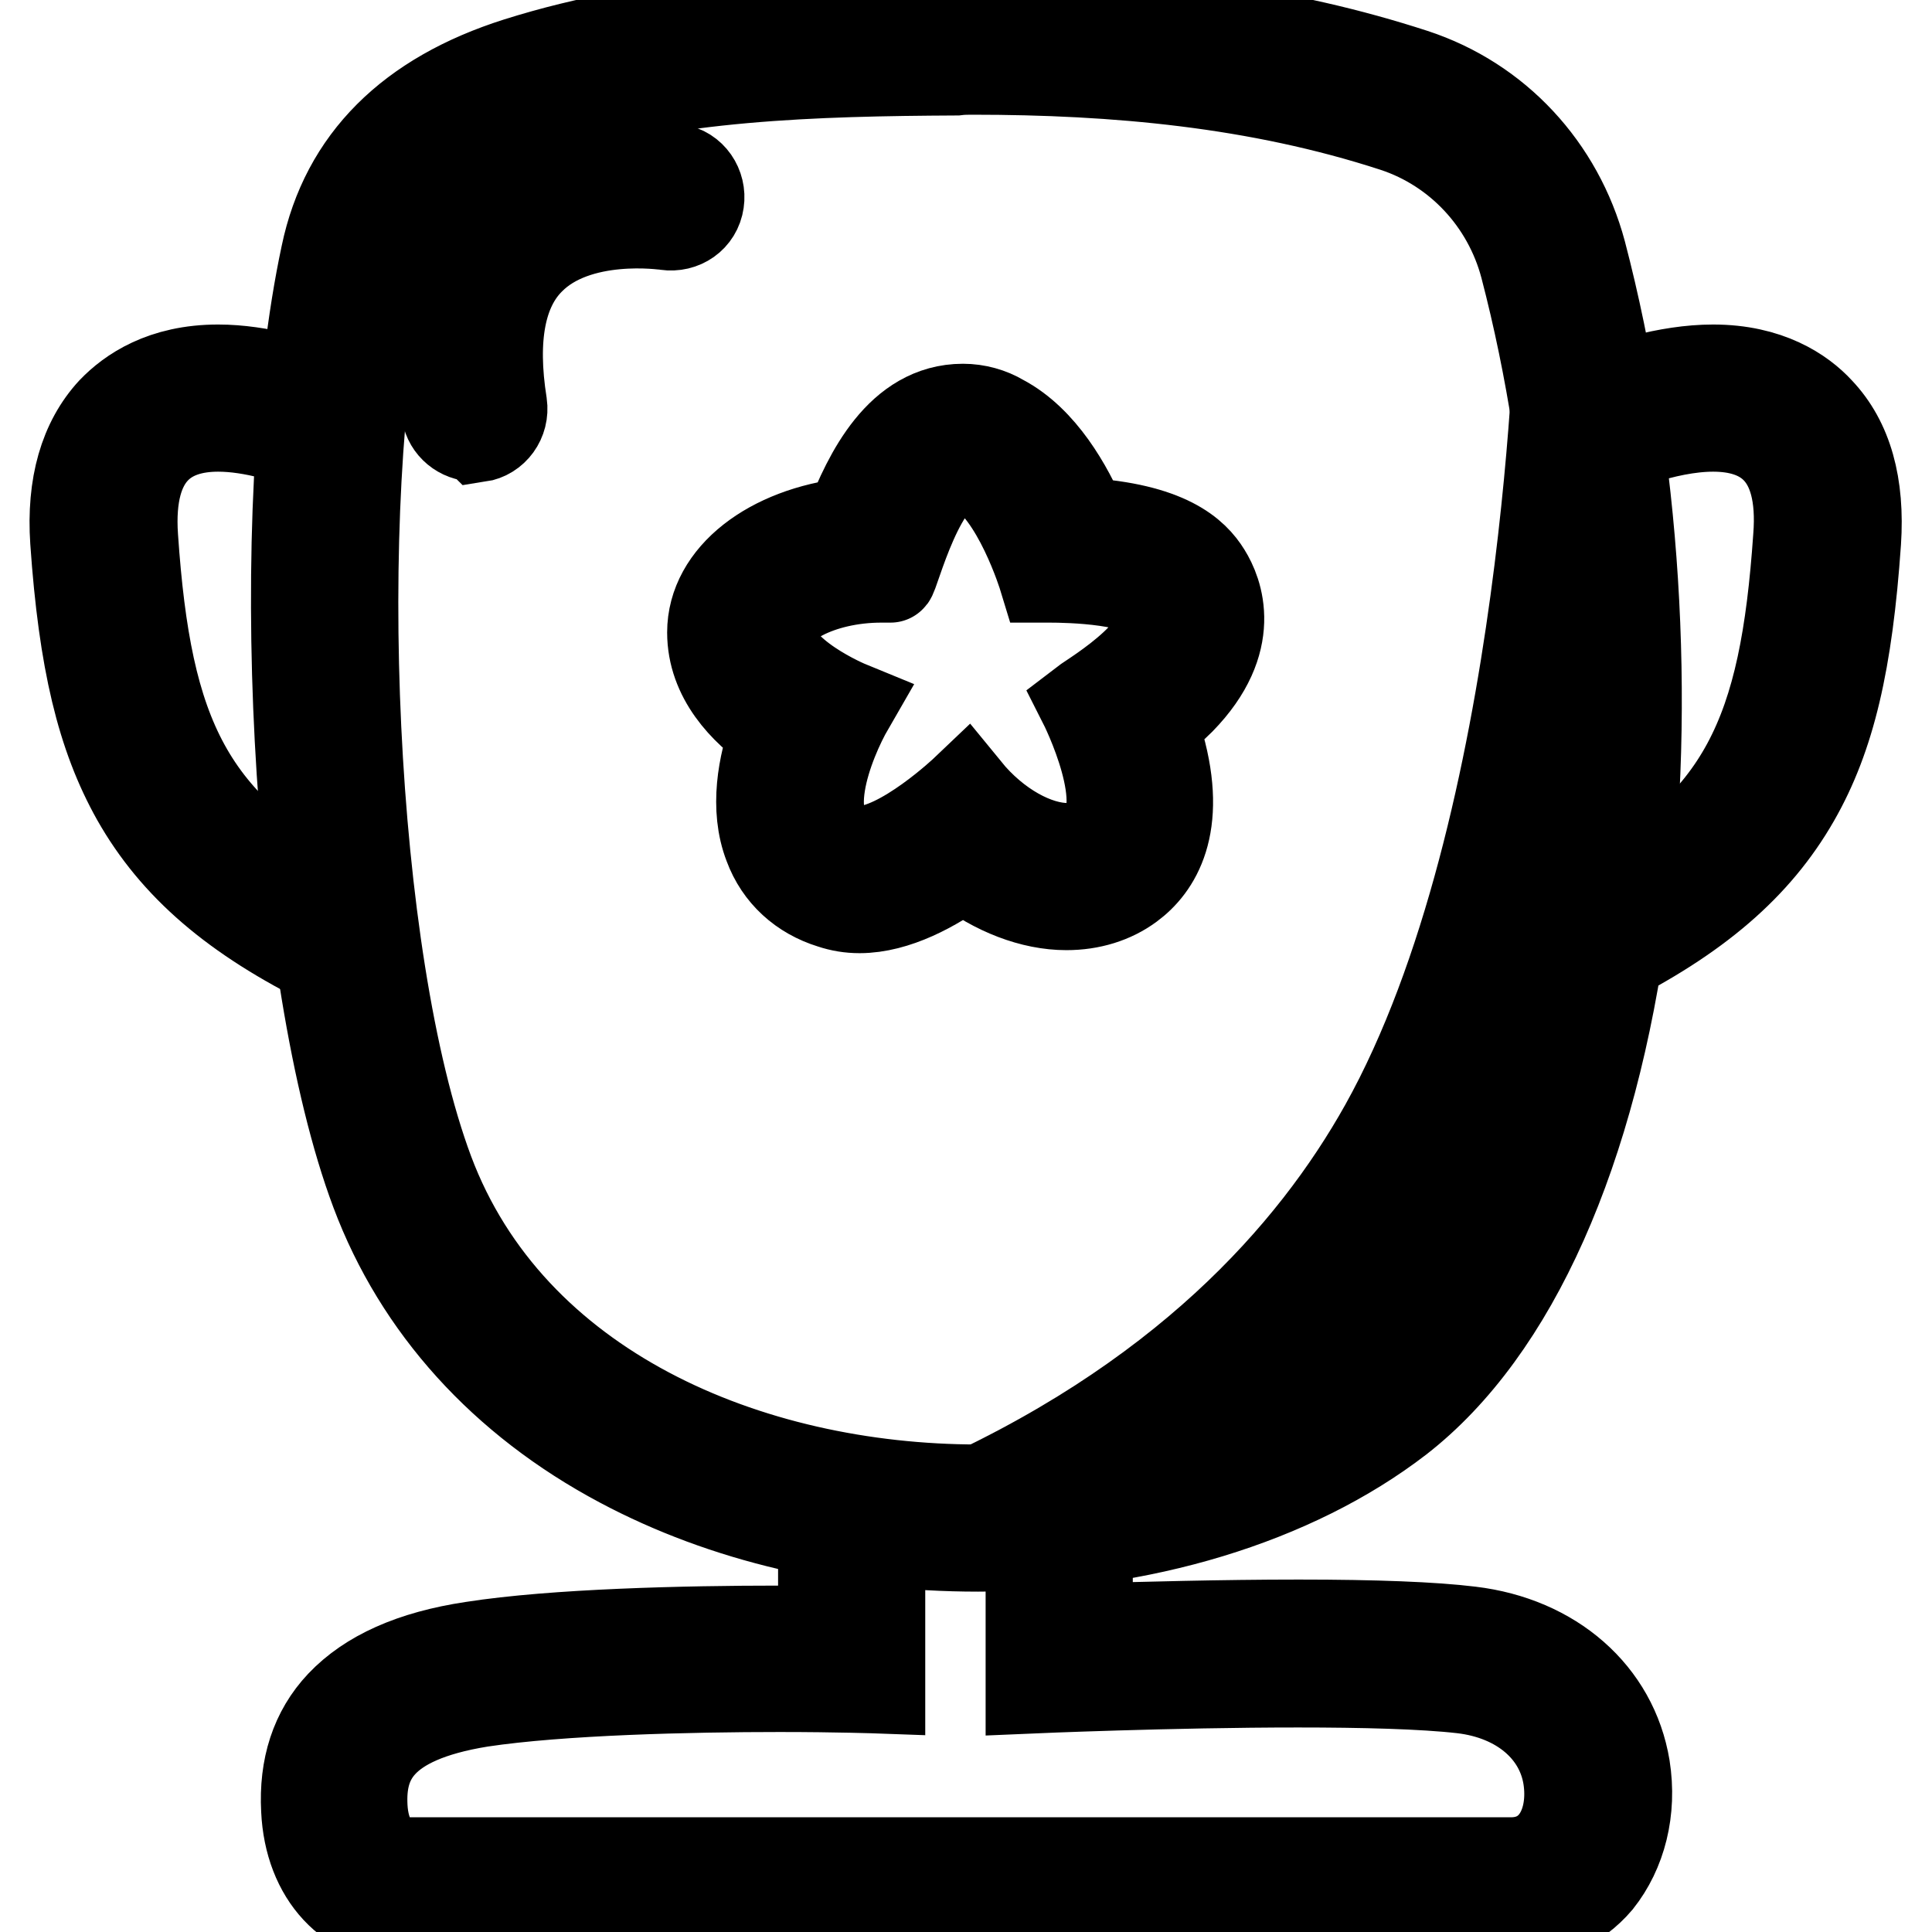
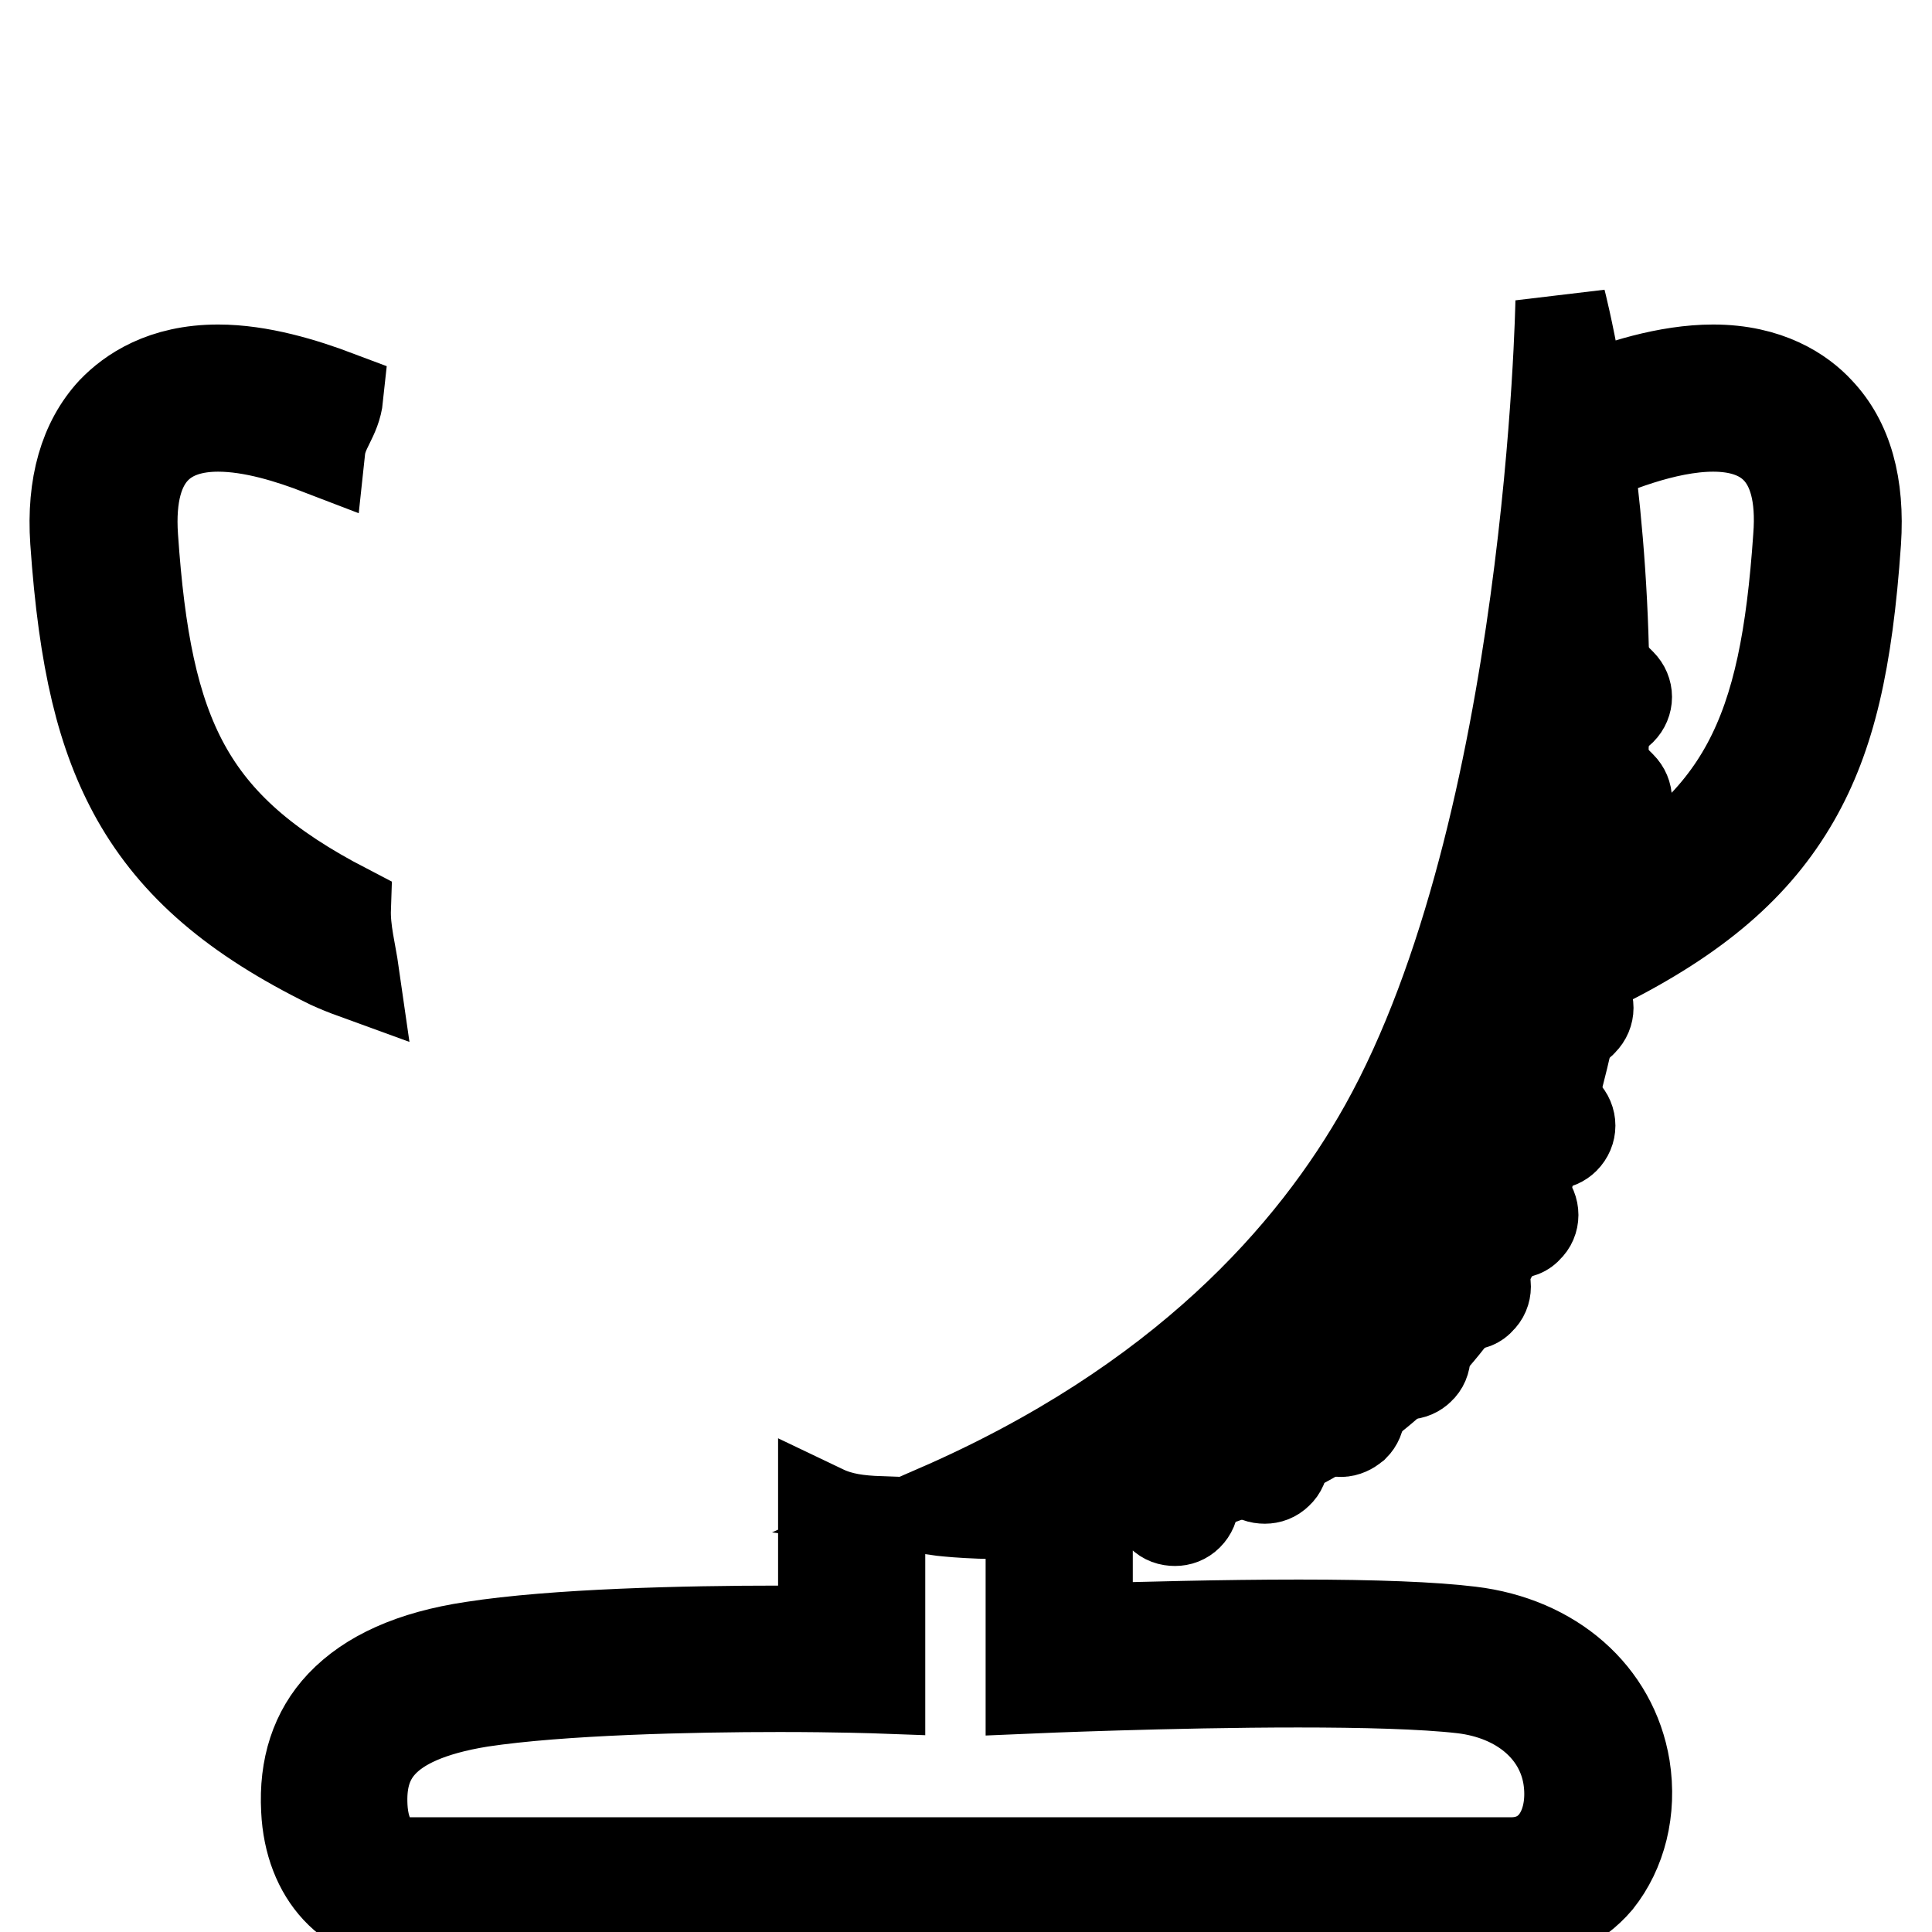
<svg xmlns="http://www.w3.org/2000/svg" version="1.1" x="0px" y="0px" viewBox="0 0 256 256" enable-background="new 0 0 256 256" xml:space="preserve">
  <g>
    <path stroke-width="12" fill-opacity="0" stroke="#000000" d="M206.8,39.9c0,0-1.2,69.8-23.3,109.4c-9.5,17-27,36.7-59.4,50.8c0,0,60.9,8.7,79.3-46.9 C221.8,97.6,206.8,39.9,206.8,39.9z" />
    <path stroke-width="12" fill-opacity="0" stroke="#000000" d="M205.6,151.6c-0.7,0-1.3-0.2-1.8-0.7l-11.1-11.1c-1-1-1-2.5,0-3.5c1-1,2.5-1,3.5,0l11.1,11.1 c1,1,1,2.5,0,3.5C206.9,151.3,206.3,151.6,205.6,151.6z M200.7,163.4c-0.7,0-1.3-0.3-1.8-0.7l-11.5-11.5c-1-1-1-2.5,0-3.5 c1-1,2.6-1,3.5,0l11.5,11.5c1,1,1,2.6,0,3.5C202,163.2,201.4,163.4,200.7,163.4z M194.4,172.9c-0.7,0-1.3-0.3-1.8-0.7l-11.5-11.5 c-1-1-1-2.5,0-3.5c1-1,2.5-1,3.5,0l11.5,11.5c1,1,1,2.6,0,3.5C195.7,172.7,195.1,172.9,194.4,172.9L194.4,172.9z M186.4,182.1 c-0.7,0-1.3-0.3-1.8-0.7l-10-10c-1-1-1-2.5,0-3.5c1-1,2.5-1,3.5,0l10,10c1,1,1,2.6,0,3.5C187.7,181.8,187.1,182.1,186.4,182.1z  M177.7,189.7c-0.7,0-1.3-0.2-1.8-0.7l-9.2-9.2c-1-1-1-2.6,0-3.5c1-1,2.5-1,3.5,0l9.2,9.2c1,1,1,2.5,0,3.5 C178.9,189.4,178.3,189.7,177.7,189.7z M167.6,195.9c-0.7,0-1.3-0.2-1.8-0.7l-8.1-8.1c-1-1-1-2.5,0-3.5c1-1,2.5-1,3.5,0l8.1,8.1 c1,1,1,2.6,0,3.5C168.8,195.7,168.2,195.9,167.6,195.9z M155.7,201.5c-0.7,0-1.3-0.2-1.8-0.7l-7.5-7.5c-1-1-1-2.5,0-3.5 c1-1,2.5-1,3.5,0l7.5,7.5c1,1,1,2.5,0,3.5C156.9,201.3,156.3,201.5,155.7,201.5z M208,136c-0.7,0-1.3-0.2-1.8-0.7l-9.2-9.2 c-1-1-1-2.5,0-3.5c1-1,2.5-1,3.5,0l9.2,9.2c1,1,1,2.5,0,3.5C209.3,135.8,208.7,136,208,136z M212.6,123.3c-0.7,0-1.3-0.2-1.8-0.7 l-9.2-9.2c-1-1-1-2.5,0-3.5c1-1,2.5-1,3.5,0l9.2,9.2c1,1,1,2.5,0,3.5C213.9,123,213.3,123.3,212.6,123.3z M213.1,108.4 c-0.7,0-1.3-0.2-1.8-0.7l-7.2-7.2c-1-1-1-2.5,0-3.5c1-1,2.5-1,3.5,0l7.2,7.2c1,1,1,2.5,0,3.5C214.4,108.1,213.8,108.4,213.1,108.4z  M213.1,94.8c-0.7,0-1.3-0.2-1.8-0.7l-7.2-7.2c-1-1-1-2.5,0-3.5c1-1,2.5-1,3.5,0l7.2,7.2c1,1,1,2.5,0,3.5 C214.3,94.6,213.7,94.8,213.1,94.8z M215.3,234.2c-1.6-9.7-9.6-16.7-20.5-18c-4.9-0.6-12.6-0.9-22.7-0.9c-10.2,0-20.9,0.3-28,0.5 v-15.5c-2.5,0.5-5.1,0.2-7.5,0.1v23.3c0,0,18.5-0.8,35.4-0.8c8.5,0,16.6,0.2,21.8,0.8c7.6,0.9,13,5.5,14,11.8 c0.9,5.8-1.7,11.3-7.6,11.3H54c-4,0-5.8-3.4-6-7.4c-0.3-6.1,2.1-11.7,15.7-13.9c10.6-1.6,27.7-2,39.6-2c7.8,0,13.3,0.2,13.3,0.2 v-22.1c-2.8-0.1-5.2-0.4-7.5-1.5v16c-1.7,0-3.7,0-5.8,0c-12.5,0-29.8,0.4-40.7,2.1c-8,1.2-13.7,3.8-17.4,7.7 c-3.4,3.6-4.9,8.3-4.6,13.9c0.4,8.7,5.8,14.5,13.5,14.5h146.3c4.5,0,8.5-1.8,11.3-5.1C214.8,245.3,216.2,239.9,215.3,234.2 L215.3,234.2z" />
    <path stroke-width="12" fill-opacity="0" stroke="#000000" d="M241,54.5c-2.3-2.5-6.7-5.5-14-5.5c-6.1,0-12.6,2.1-17.2,4c-0.1,2.9-0.7,5.7-0.3,8.3 c3.7-1.7,11.1-4.8,17.5-4.8c6.6,0,12.2,3.3,11.3,14.7c-1.8,26-7.1,38.1-27.6,48.9c-0.2,2.9-0.8,5.8-1.2,8.8 c0.9-0.3,1.8-0.7,2.7-1.1c12.6-6.3,20.5-13.1,25.6-22c4.7-8.2,7-18.1,8.1-34C246.4,64.3,244.8,58.5,241,54.5L241,54.5z M45.8,120.4 c-21-10.9-26.4-22.9-28.2-49.2c-0.8-11.4,4.8-14.7,11.3-14.7c4.6,0,9.6,1.6,13.5,3.1c0.3-2.8,2.1-4.2,2.4-7.1 C40.3,50.8,34.5,49,28.9,49c-7.3,0-11.6,3-14,5.5c-3.7,4-5.4,9.8-4.9,17.2c1.1,15.9,3.5,25.8,8.1,34c5.1,9,13,15.8,25.6,22 c1.1,0.5,2.1,0.9,3.2,1.3C46.5,126.2,45.7,123.3,45.8,120.4z" />
-     <path stroke-width="12" fill-opacity="0" stroke="#000000" d="M128.9,9.2c18.9,0,37.8,1.7,55.9,7.6c8.5,2.8,15,9.8,17.3,18.5c14,53.6,7.6,124.1-21.5,146.7 c-12.9,10-31.8,15.4-51,15.4c-30.5,0-62-13.3-72.8-42.1c-10.6-28.4-13-88.3-6.2-119.9C53,24.2,61.1,18.6,70.9,15.5 c17.9-5.6,37.2-6.1,55.8-6.2C127.5,9.2,128.2,9.2,128.9,9.2 M128.9,1.7h-2.3c-19.9,0.2-39.3,0.7-58,6.6 c-14.2,4.5-22.8,13-25.4,25.5c-7.3,34.1-4.1,95.6,6.6,124.1c5.7,15.2,16.9,27.6,32.5,35.9c13.7,7.3,30,11.1,47.3,11.1 c21.5,0,41.8-6.2,55.7-16.9c15.2-11.8,25.7-35.5,29.8-66.7c3.6-28.3,1.6-60.3-5.6-87.8c-3-11.2-11.2-20.1-22.2-23.7 C170.4,4.3,152,1.7,128.9,1.7z" />
-     <path stroke-width="12" fill-opacity="0" stroke="#000000" d="M127.6,61.7c0.6,0,1.1,0.2,1.7,0.4c5.5,2.9,9,14.4,9,14.4h0.7c2.7,0,12.6,0.2,14.5,3.3 c3.4,5.4-8.6,12.4-9.9,13.4c0,0,7.1,14,1.7,18c-1.1,0.8-2.4,1.2-3.9,1.2c-4.1,0-9.4-2.8-13.4-7.7c0,0-8.5,8.1-14.1,8.1 c-0.5,0-1-0.1-1.4-0.2c-7.6-2.5-2.6-14.5,0-19c0,0-10.5-4.3-10.5-9.9c0-3.4,6.5-7.2,14.8-7.2c0.4,0,0.8,0,1.2,0 C118.4,76.6,122,61.7,127.6,61.7 M127.6,54.2c-8.3,0-12.5,8.7-15,15.1c-10.5,1.2-18.2,7.1-18.2,14.5c0,5.9,4.2,10.3,8.3,13.1 c-1.6,4.4-2.7,10.2-0.8,15.1c1.4,3.8,4.4,6.5,8.3,7.7c1.2,0.4,2.4,0.6,3.7,0.6c4.8,0,9.9-2.8,13.7-5.6c4.3,3.3,9.2,5.2,13.7,5.2 c3.2,0,6.1-0.9,8.4-2.6c3.4-2.5,6.9-7.8,3.9-18.5c-0.3-1-0.6-1.9-0.9-2.8c1.2-1,2.5-2.1,3.7-3.3c7.6-7.8,4.9-14.3,3.4-16.7 c-1.6-2.6-5.1-6-16.3-6.7c-2-4.7-5.5-10.9-10.8-13.7C131.2,54.7,129.4,54.2,127.6,54.2z" />
-     <path stroke-width="12" fill-opacity="0" stroke="#000000" d="M62.9,57.8c-1.8,0-3.4-1.3-3.7-3.1c-1.8-11.3,0.1-20,5.8-25.6c9-9,23.9-6.7,24.5-6.7 c2.1,0.3,3.4,2.3,3.1,4.3c-0.3,2.1-2.2,3.4-4.3,3.1c-0.1,0-11.8-1.8-18.1,4.6c-3.9,3.9-5.1,10.4-3.7,19.2c0.3,2.1-1.1,4-3.1,4.3 C63.3,57.8,63.2,57.8,62.9,57.8z" />
  </g>
</svg>